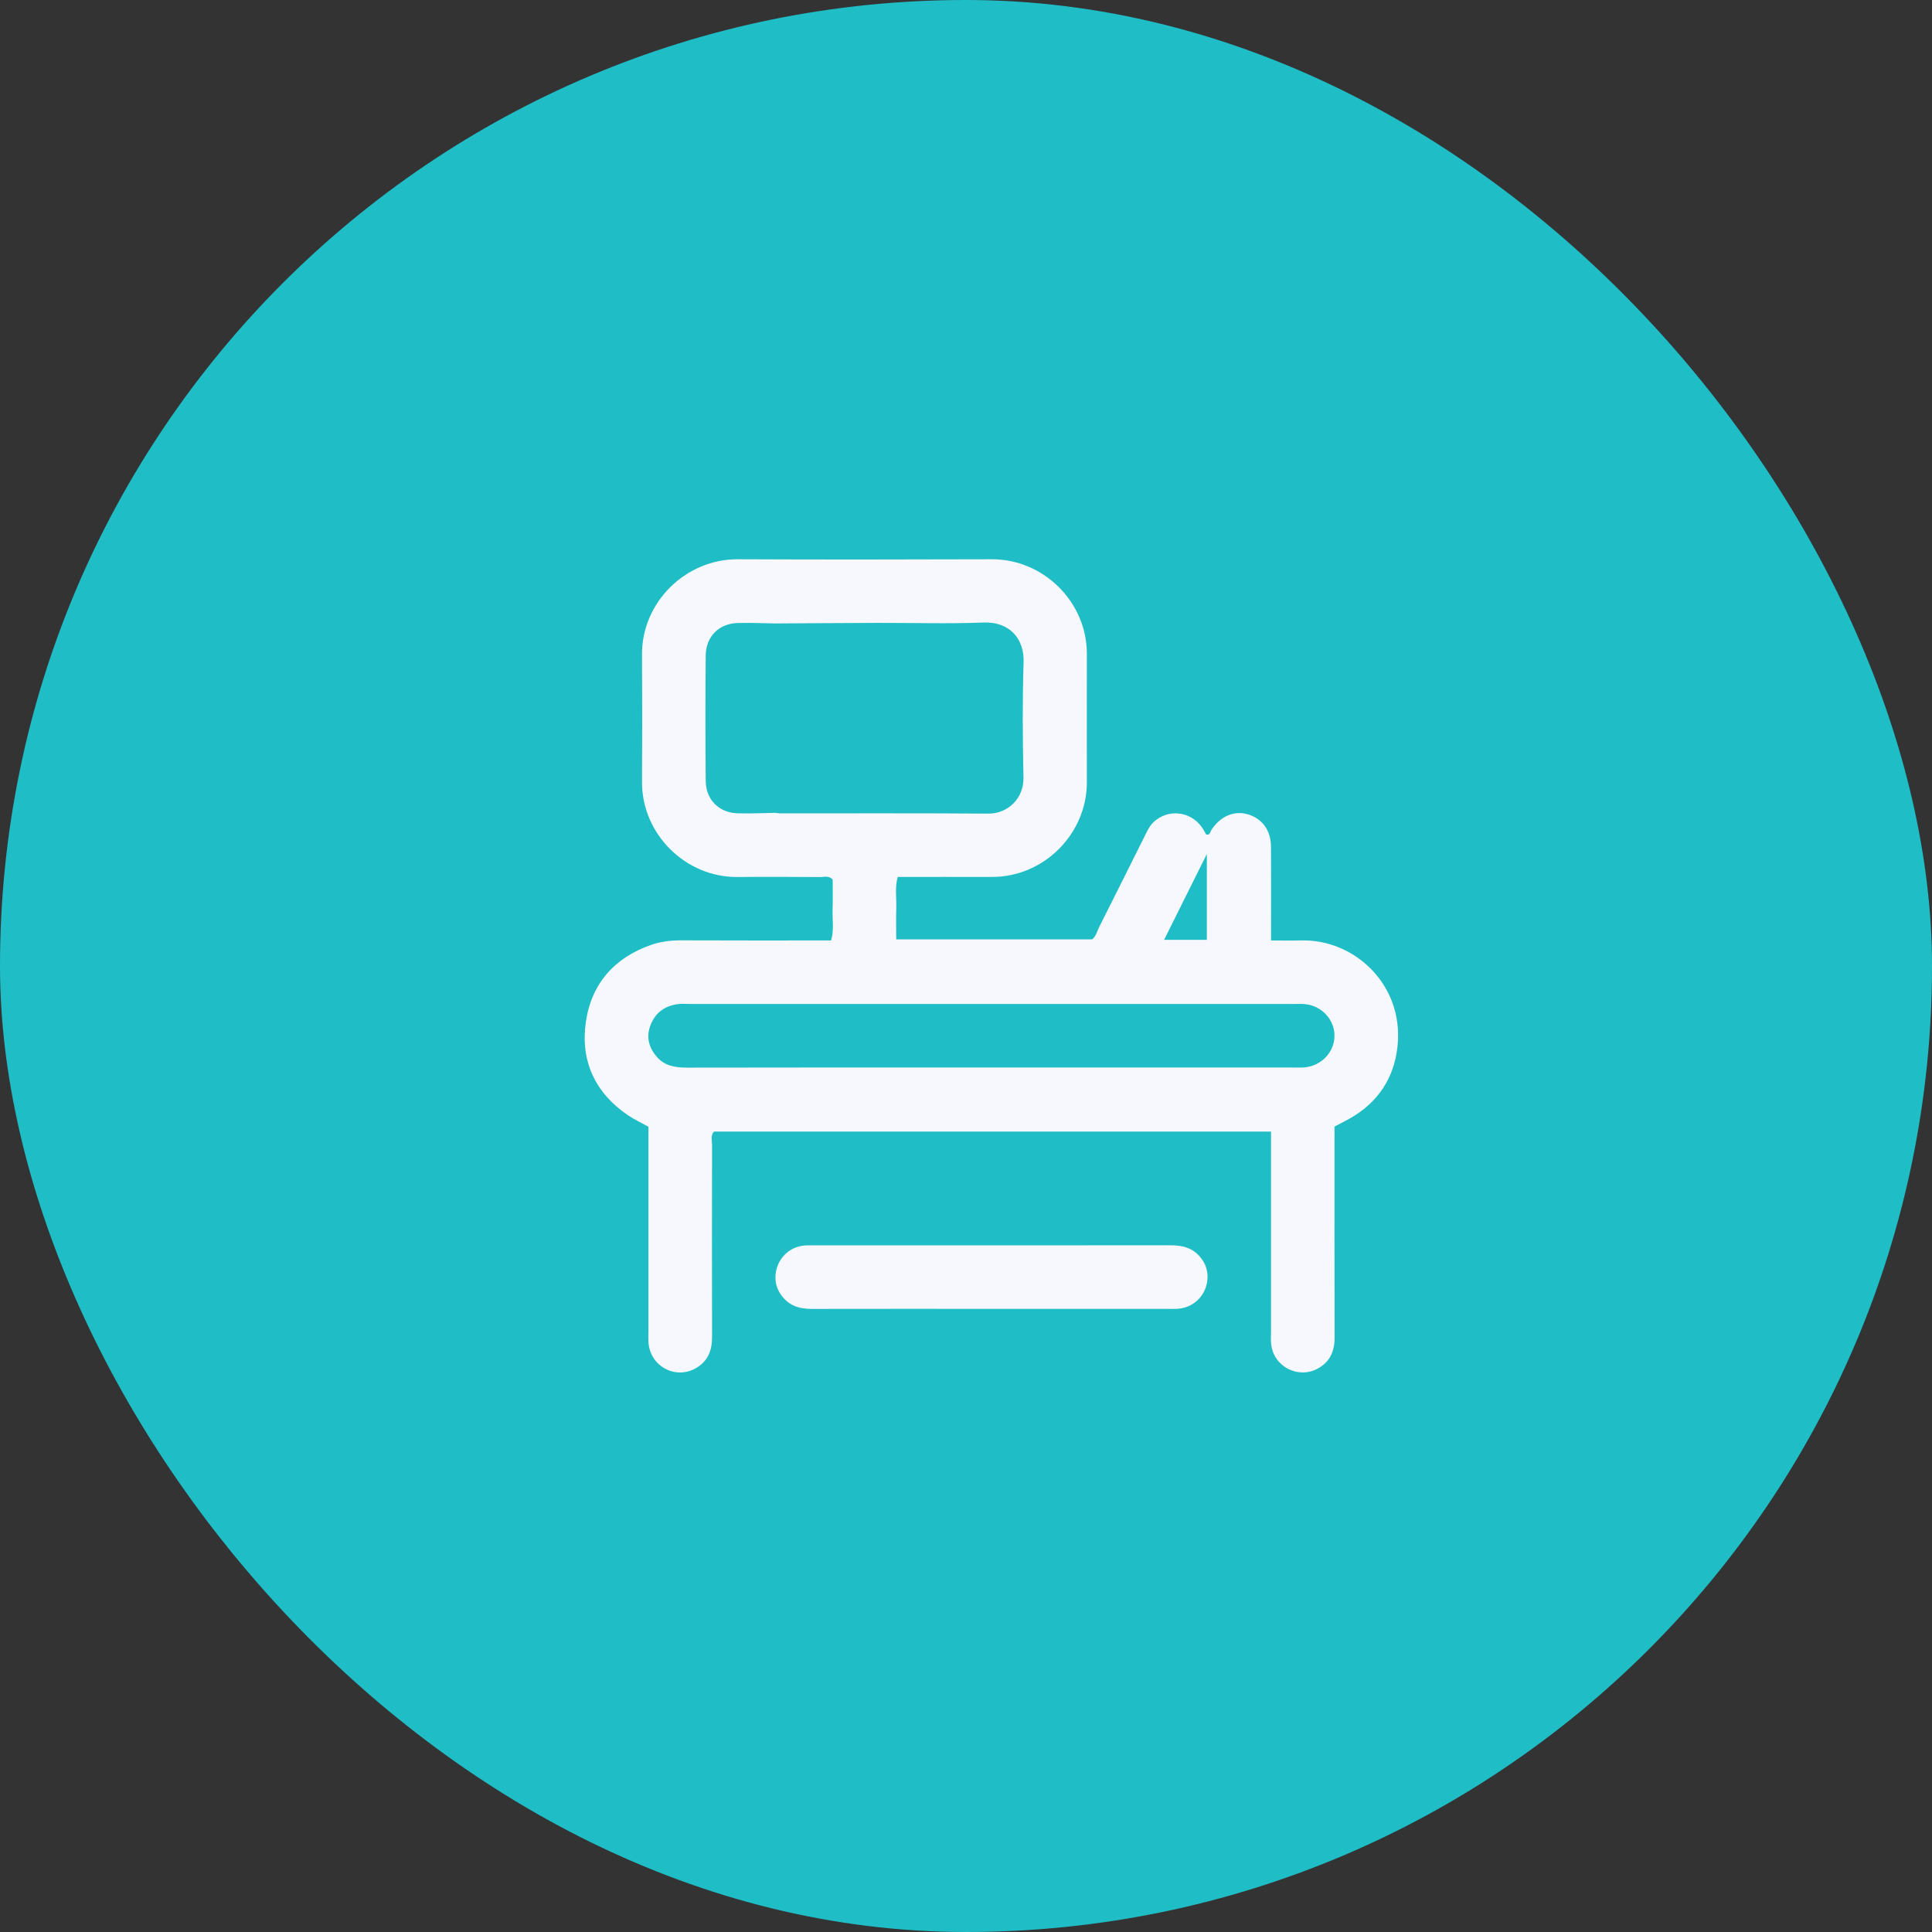
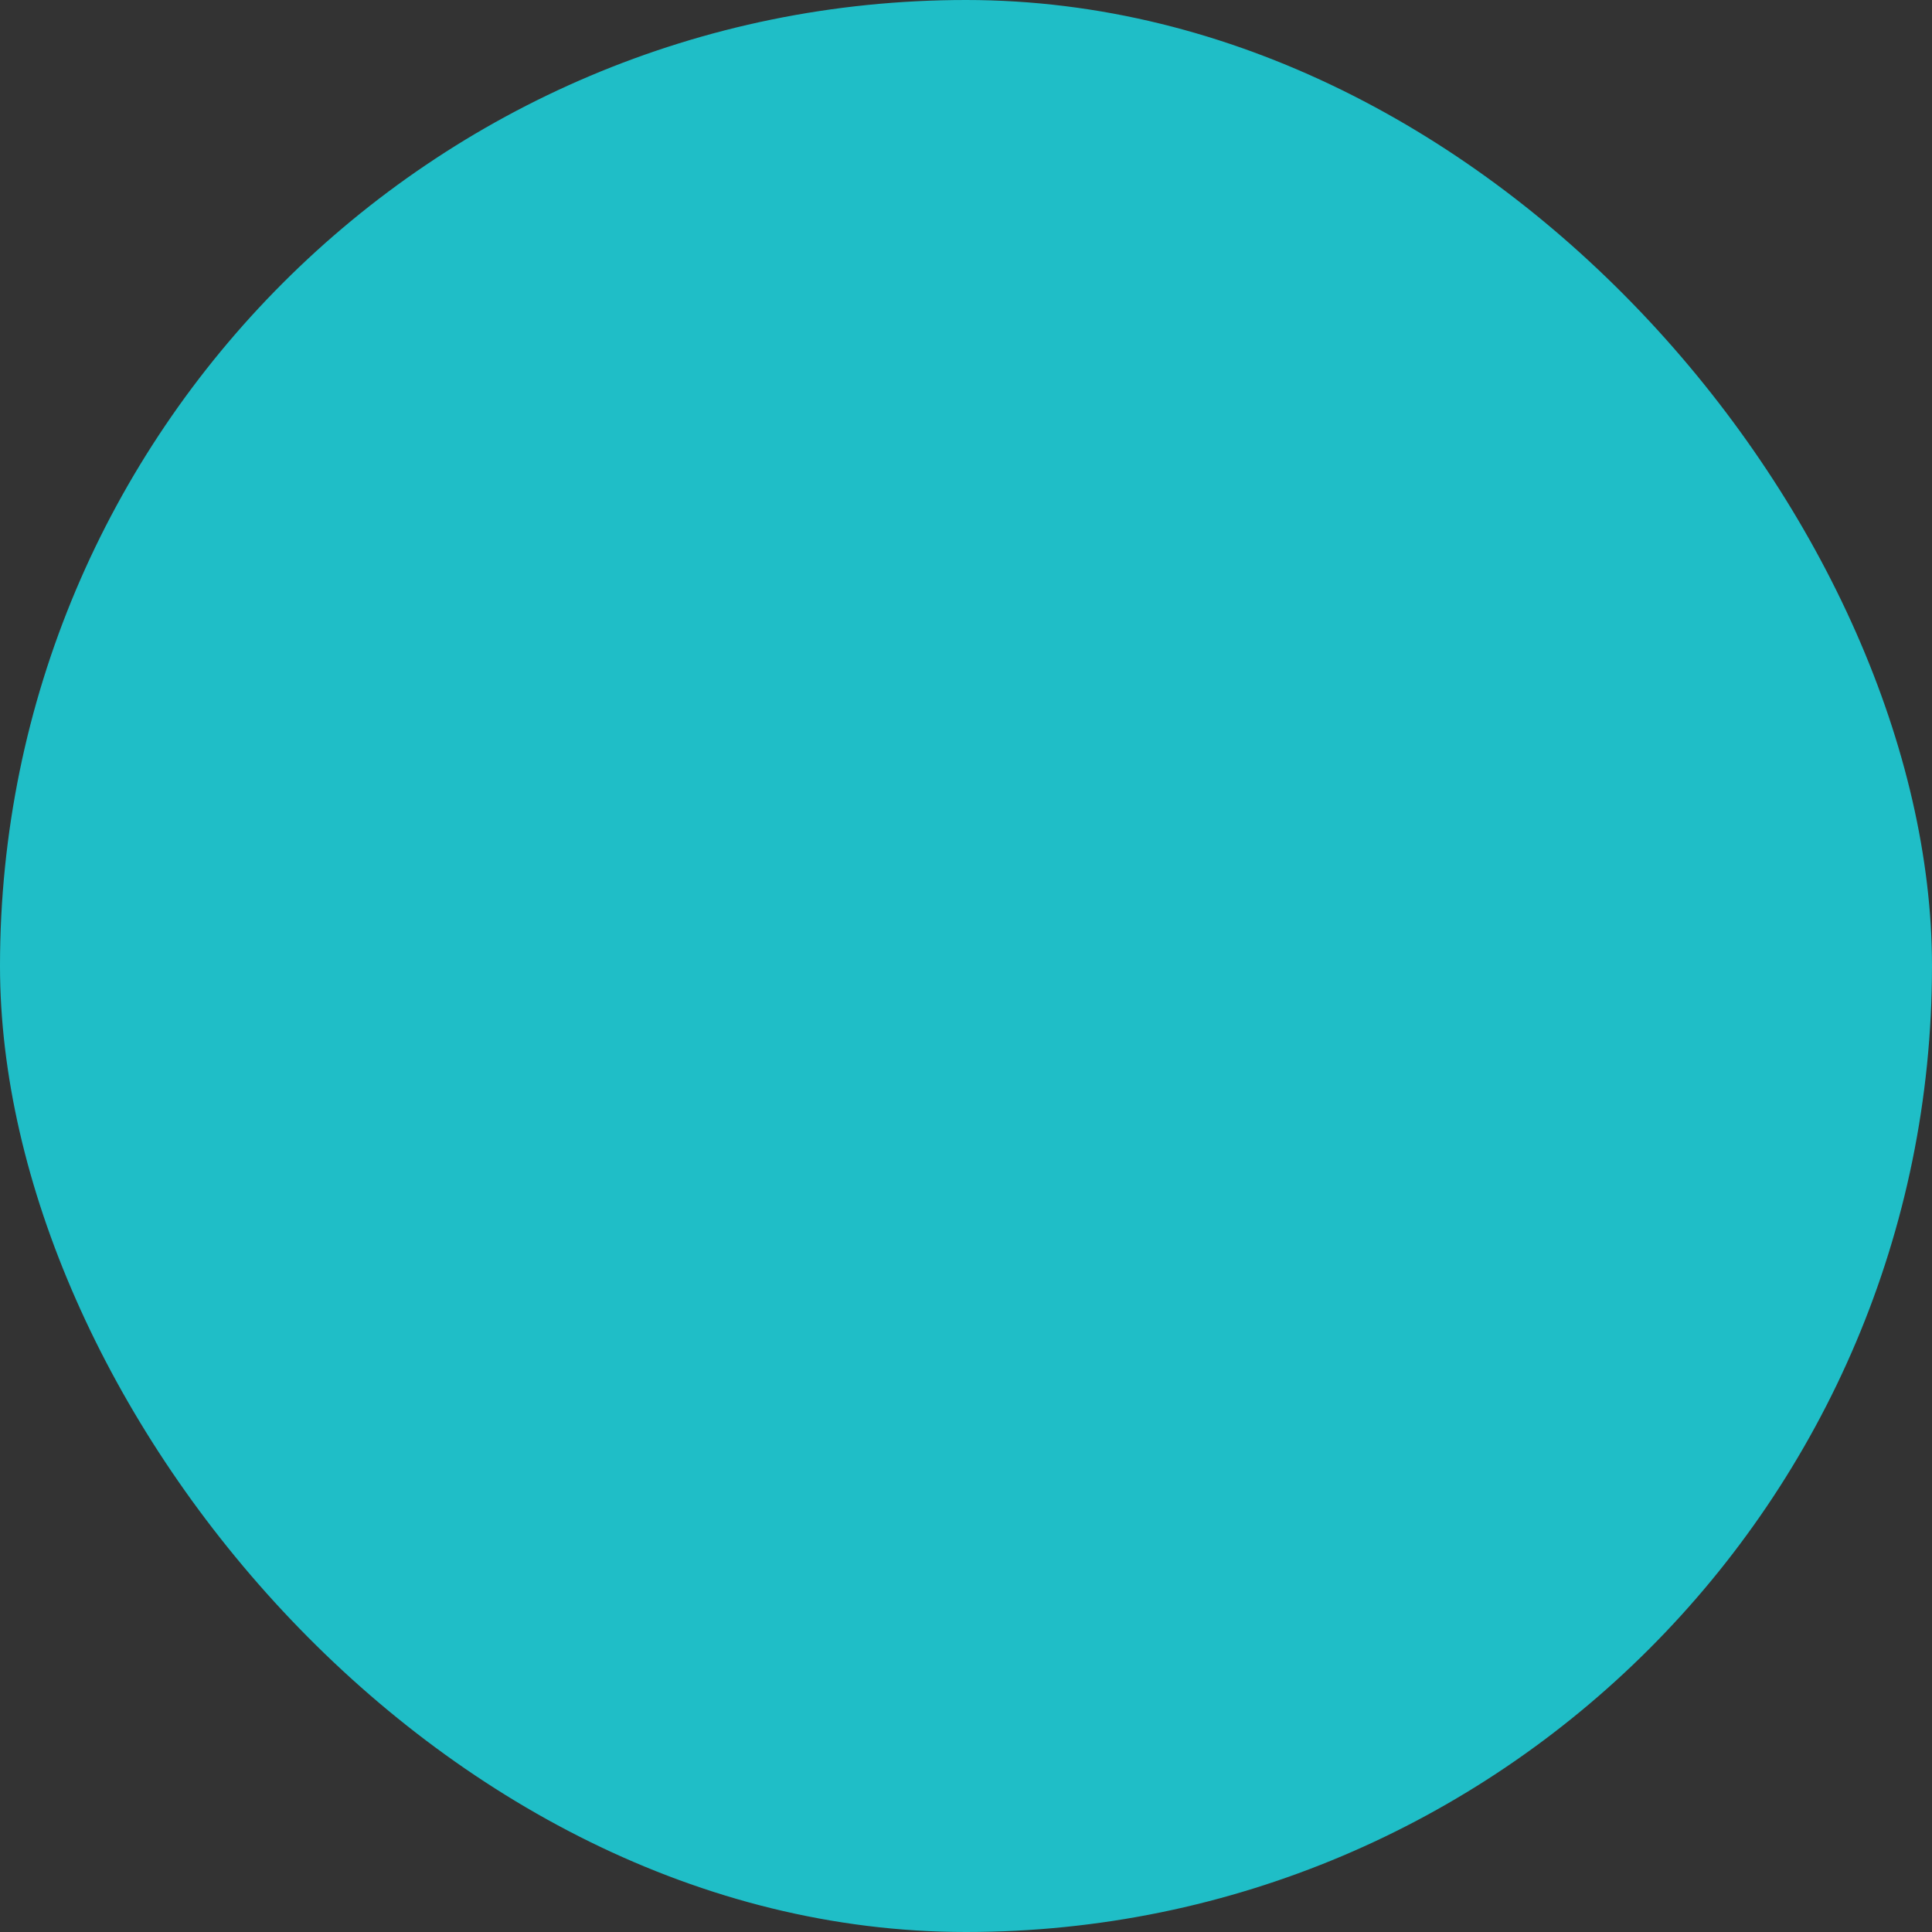
<svg xmlns="http://www.w3.org/2000/svg" width="76" height="76" viewBox="0 0 76 76" fill="none">
  <rect x="0" y="0" width="76" height="76" fill="#333333" stroke="none" />
  <rect width="76" height="76" rx="38" fill="#1FBEC7" />
  <g clip-path="url(#clip0_1401_1832)">
-     <path d="M38.975 51.487C36.623 51.487 34.272 51.484 31.92 51.489C31.413 51.489 31.002 51.349 30.701 50.901C30.196 50.149 30.705 49.001 31.759 48.989C31.821 48.989 31.884 48.989 31.946 48.989C36.65 48.989 41.352 48.991 46.055 48.986C46.586 48.986 47.018 49.123 47.323 49.601C47.787 50.331 47.318 51.444 46.279 51.487C46.154 51.492 46.029 51.487 45.904 51.487C43.593 51.487 41.284 51.487 38.974 51.487H38.975Z" fill="#F7F8FD" />
    <path d="M51.179 36.993C50.793 37.006 50.404 36.995 50 36.995C50 36.79 50 36.666 50 36.544C50 35.461 50.006 34.379 49.997 33.297C49.992 32.66 49.649 32.199 49.086 32.033C48.55 31.874 48.001 32.109 47.653 32.65C47.602 32.728 47.602 32.861 47.451 32.83C47.388 32.725 47.332 32.612 47.258 32.514C46.806 31.904 45.952 31.819 45.395 32.324C45.221 32.482 45.128 32.693 45.026 32.897C44.431 34.083 43.843 35.272 43.244 36.458C43.153 36.638 43.108 36.851 42.962 36.952H35.255C35.255 36.515 35.245 36.122 35.257 35.727C35.271 35.321 35.195 34.908 35.316 34.496C36.571 34.496 37.799 34.493 39.027 34.496C41.067 34.501 42.757 32.797 42.754 30.771C42.75 29.085 42.754 27.399 42.754 25.713C42.754 23.694 41.064 21.995 39.015 22C35.682 22.01 32.351 22.016 29.02 22C26.989 21.99 25.242 23.676 25.255 25.753C25.266 27.418 25.266 29.083 25.255 30.749C25.241 32.808 26.97 34.522 29.021 34.499C30.104 34.488 31.187 34.494 32.269 34.501C32.425 34.501 32.603 34.432 32.755 34.6C32.755 34.978 32.766 35.372 32.752 35.766C32.738 36.172 32.816 36.585 32.692 36.995C30.709 36.995 28.752 37 26.796 36.991C26.395 36.99 26.007 37.035 25.632 37.163C24.162 37.668 23.255 38.708 23.043 40.223C22.831 41.739 23.41 42.992 24.701 43.87C24.954 44.041 25.235 44.171 25.508 44.323C25.508 47.004 25.508 49.666 25.508 52.33C25.508 52.496 25.498 52.664 25.512 52.83C25.584 53.739 26.549 54.269 27.345 53.836C27.836 53.57 28.012 53.139 28.011 52.595C28.004 50.077 28.006 47.558 28.011 45.04C28.011 44.863 27.944 44.667 28.085 44.513H49.998V45.198C49.998 47.591 49.998 49.985 49.998 52.378C49.998 52.544 49.986 52.712 50.004 52.877C50.097 53.748 51.048 54.254 51.822 53.844C52.314 53.583 52.503 53.158 52.5 52.611C52.493 50.051 52.496 47.491 52.496 44.932C52.496 44.725 52.496 44.519 52.496 44.316C52.704 44.207 52.887 44.116 53.066 44.017C54.204 43.385 54.853 42.398 54.978 41.126C55.217 38.708 53.247 36.928 51.176 36.996L51.179 36.993ZM30.696 31.997C30.634 31.997 30.573 31.983 30.51 31.975C30.011 31.983 29.511 32.009 29.013 31.993C28.28 31.97 27.769 31.458 27.761 30.718C27.746 29.073 27.746 27.428 27.761 25.783C27.768 25.042 28.28 24.53 29.013 24.508C29.511 24.493 30.011 24.518 30.51 24.525C31.842 24.518 33.173 24.507 34.503 24.503C35.897 24.499 37.293 24.543 38.684 24.489C39.757 24.448 40.293 25.17 40.266 26.035C40.217 27.553 40.229 29.073 40.261 30.59C40.278 31.415 39.637 32.013 38.872 32.006C36.147 31.985 33.42 31.998 30.695 31.995L30.696 31.997ZM51.329 41.987C51.164 42.002 50.996 41.993 50.829 41.993C46.875 41.993 42.92 41.993 38.965 41.993C35.011 41.993 31.015 41.989 27.04 41.998C26.582 41.998 26.155 41.937 25.847 41.584C25.546 41.242 25.41 40.838 25.573 40.372C25.748 39.87 26.108 39.592 26.616 39.505C26.798 39.474 26.989 39.494 27.177 39.494C35.065 39.494 42.953 39.494 50.842 39.494C51.008 39.494 51.176 39.484 51.341 39.5C51.995 39.565 52.499 40.113 52.496 40.749C52.494 41.382 51.986 41.925 51.329 41.987Z" fill="#F7F8FD" />
-     <path d="M47.474 33.594V36.971H45.792C46.345 35.859 46.883 34.78 47.474 33.594Z" fill="#1FBEC7" />
+     <path d="M47.474 33.594V36.971C46.345 35.859 46.883 34.78 47.474 33.594Z" fill="#1FBEC7" />
  </g>
  <defs>
    <clipPath id="clip0_1401_1832">
-       <rect width="32" height="31.989" fill="white" transform="translate(23 22)" />
-     </clipPath>
+       </clipPath>
  </defs>
</svg>